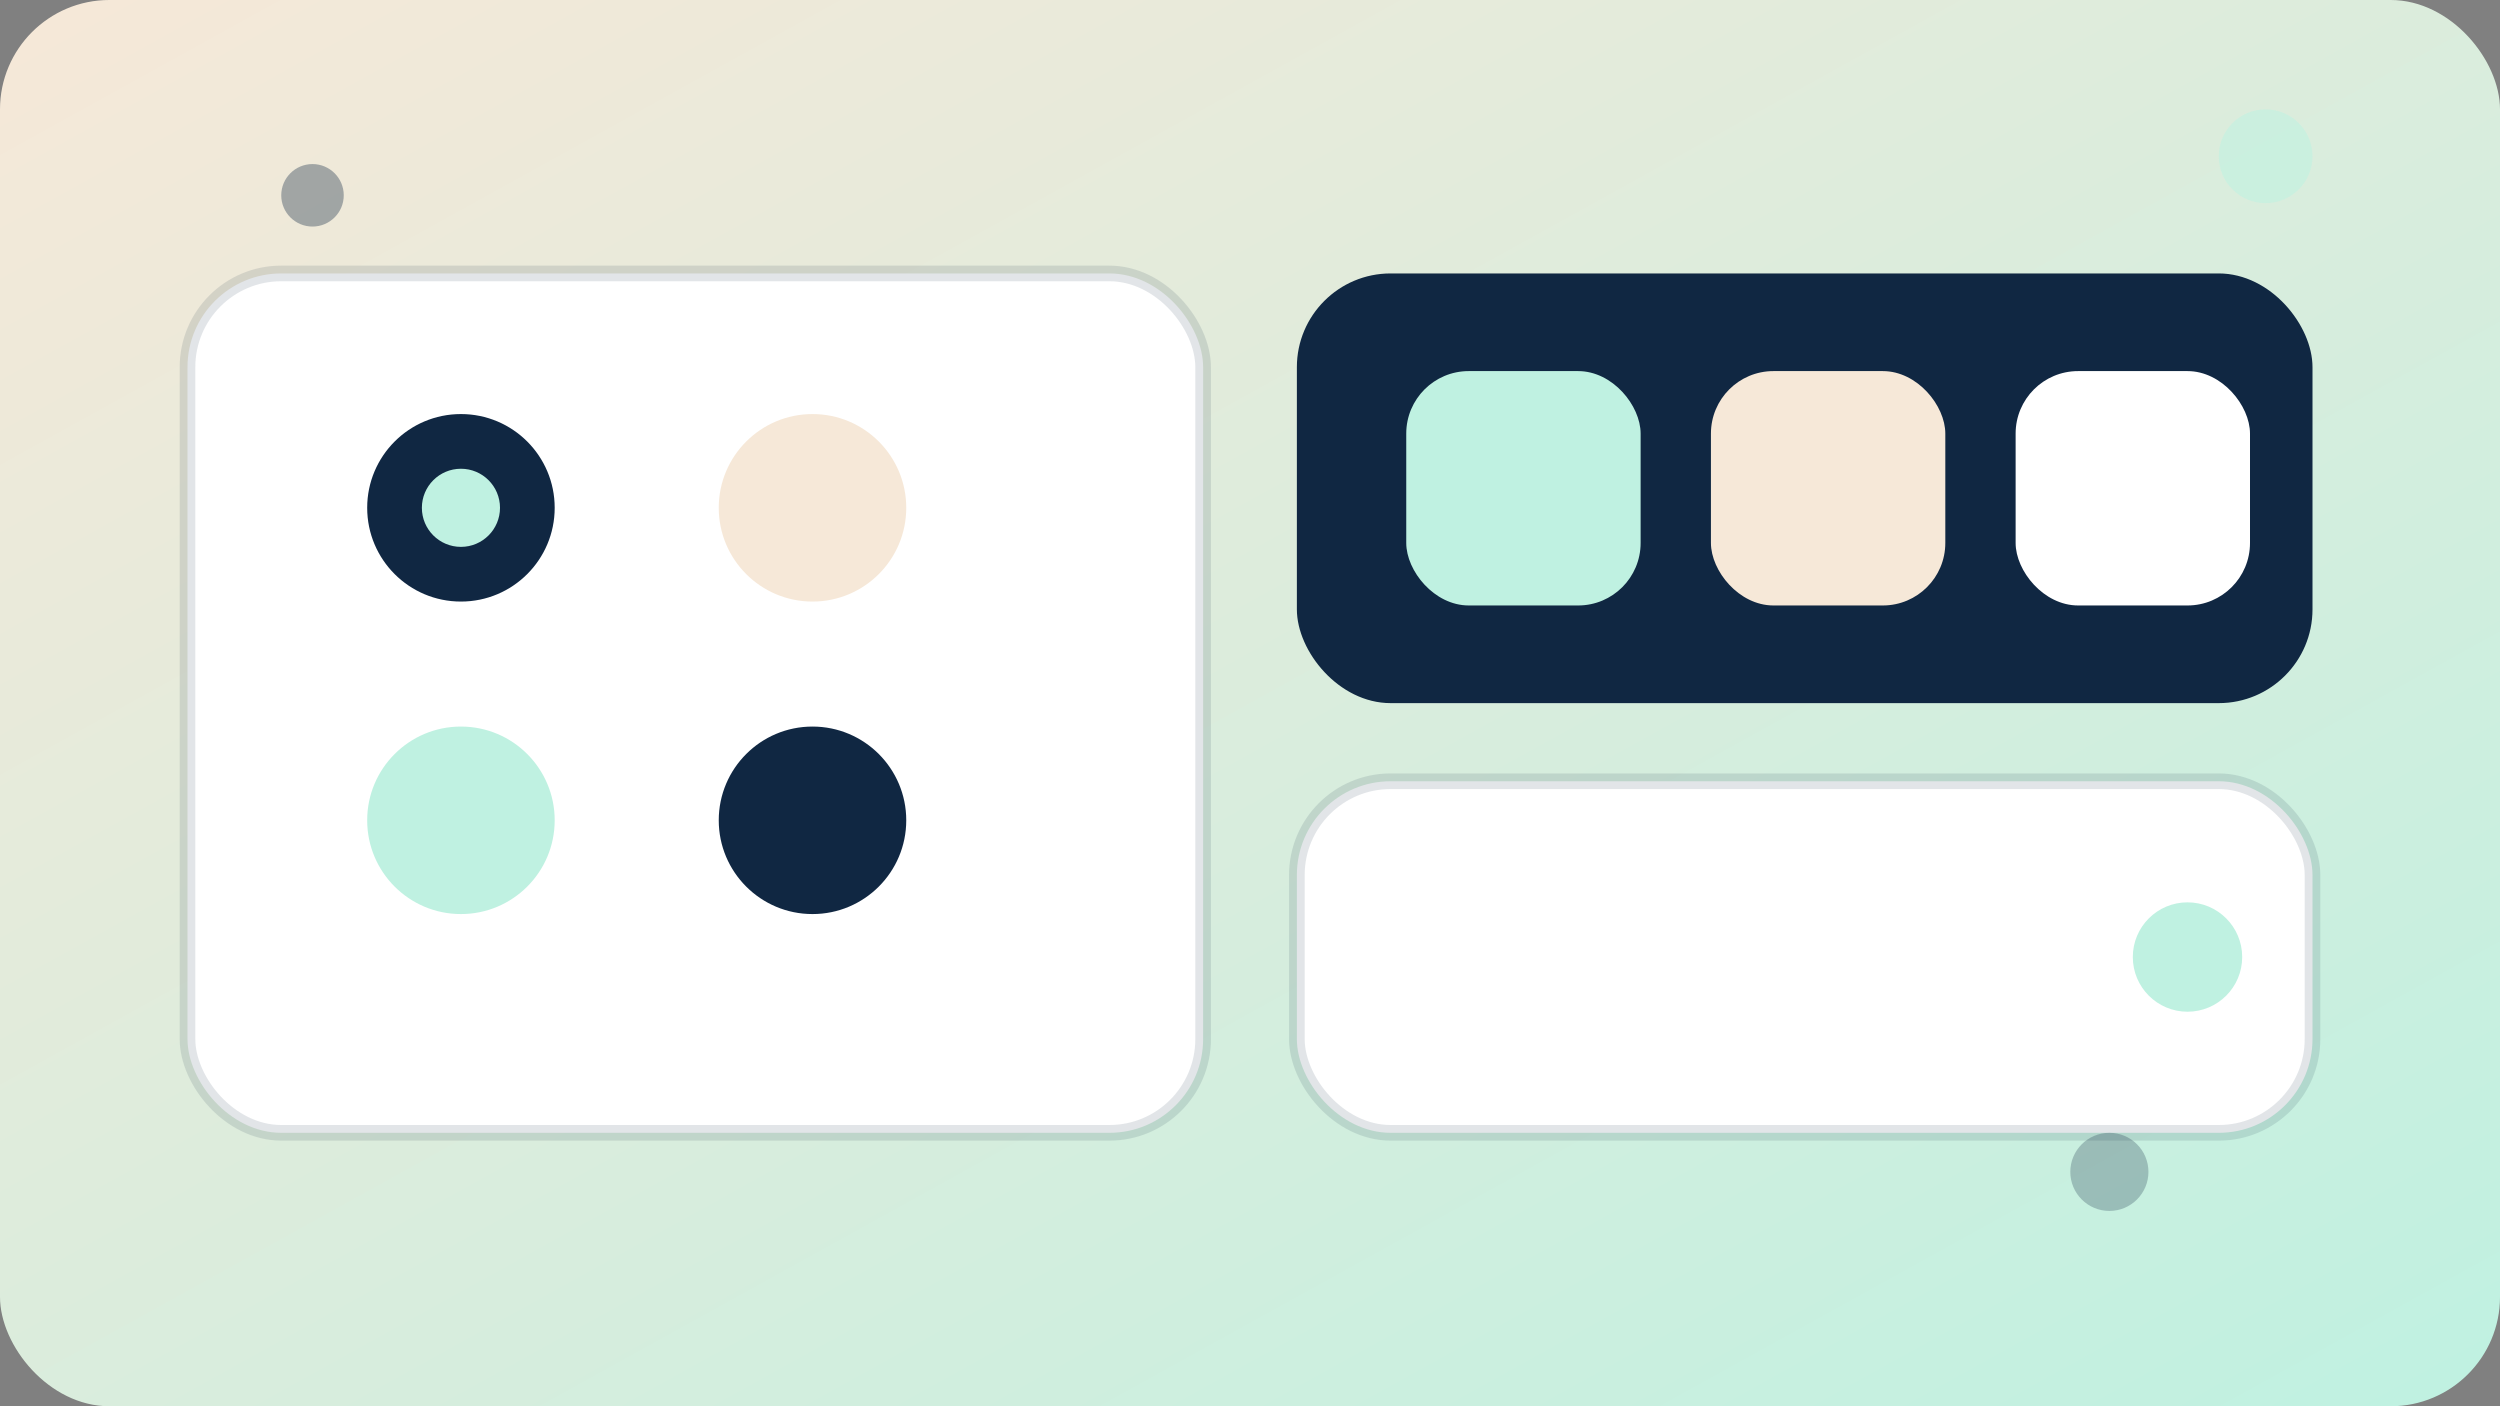
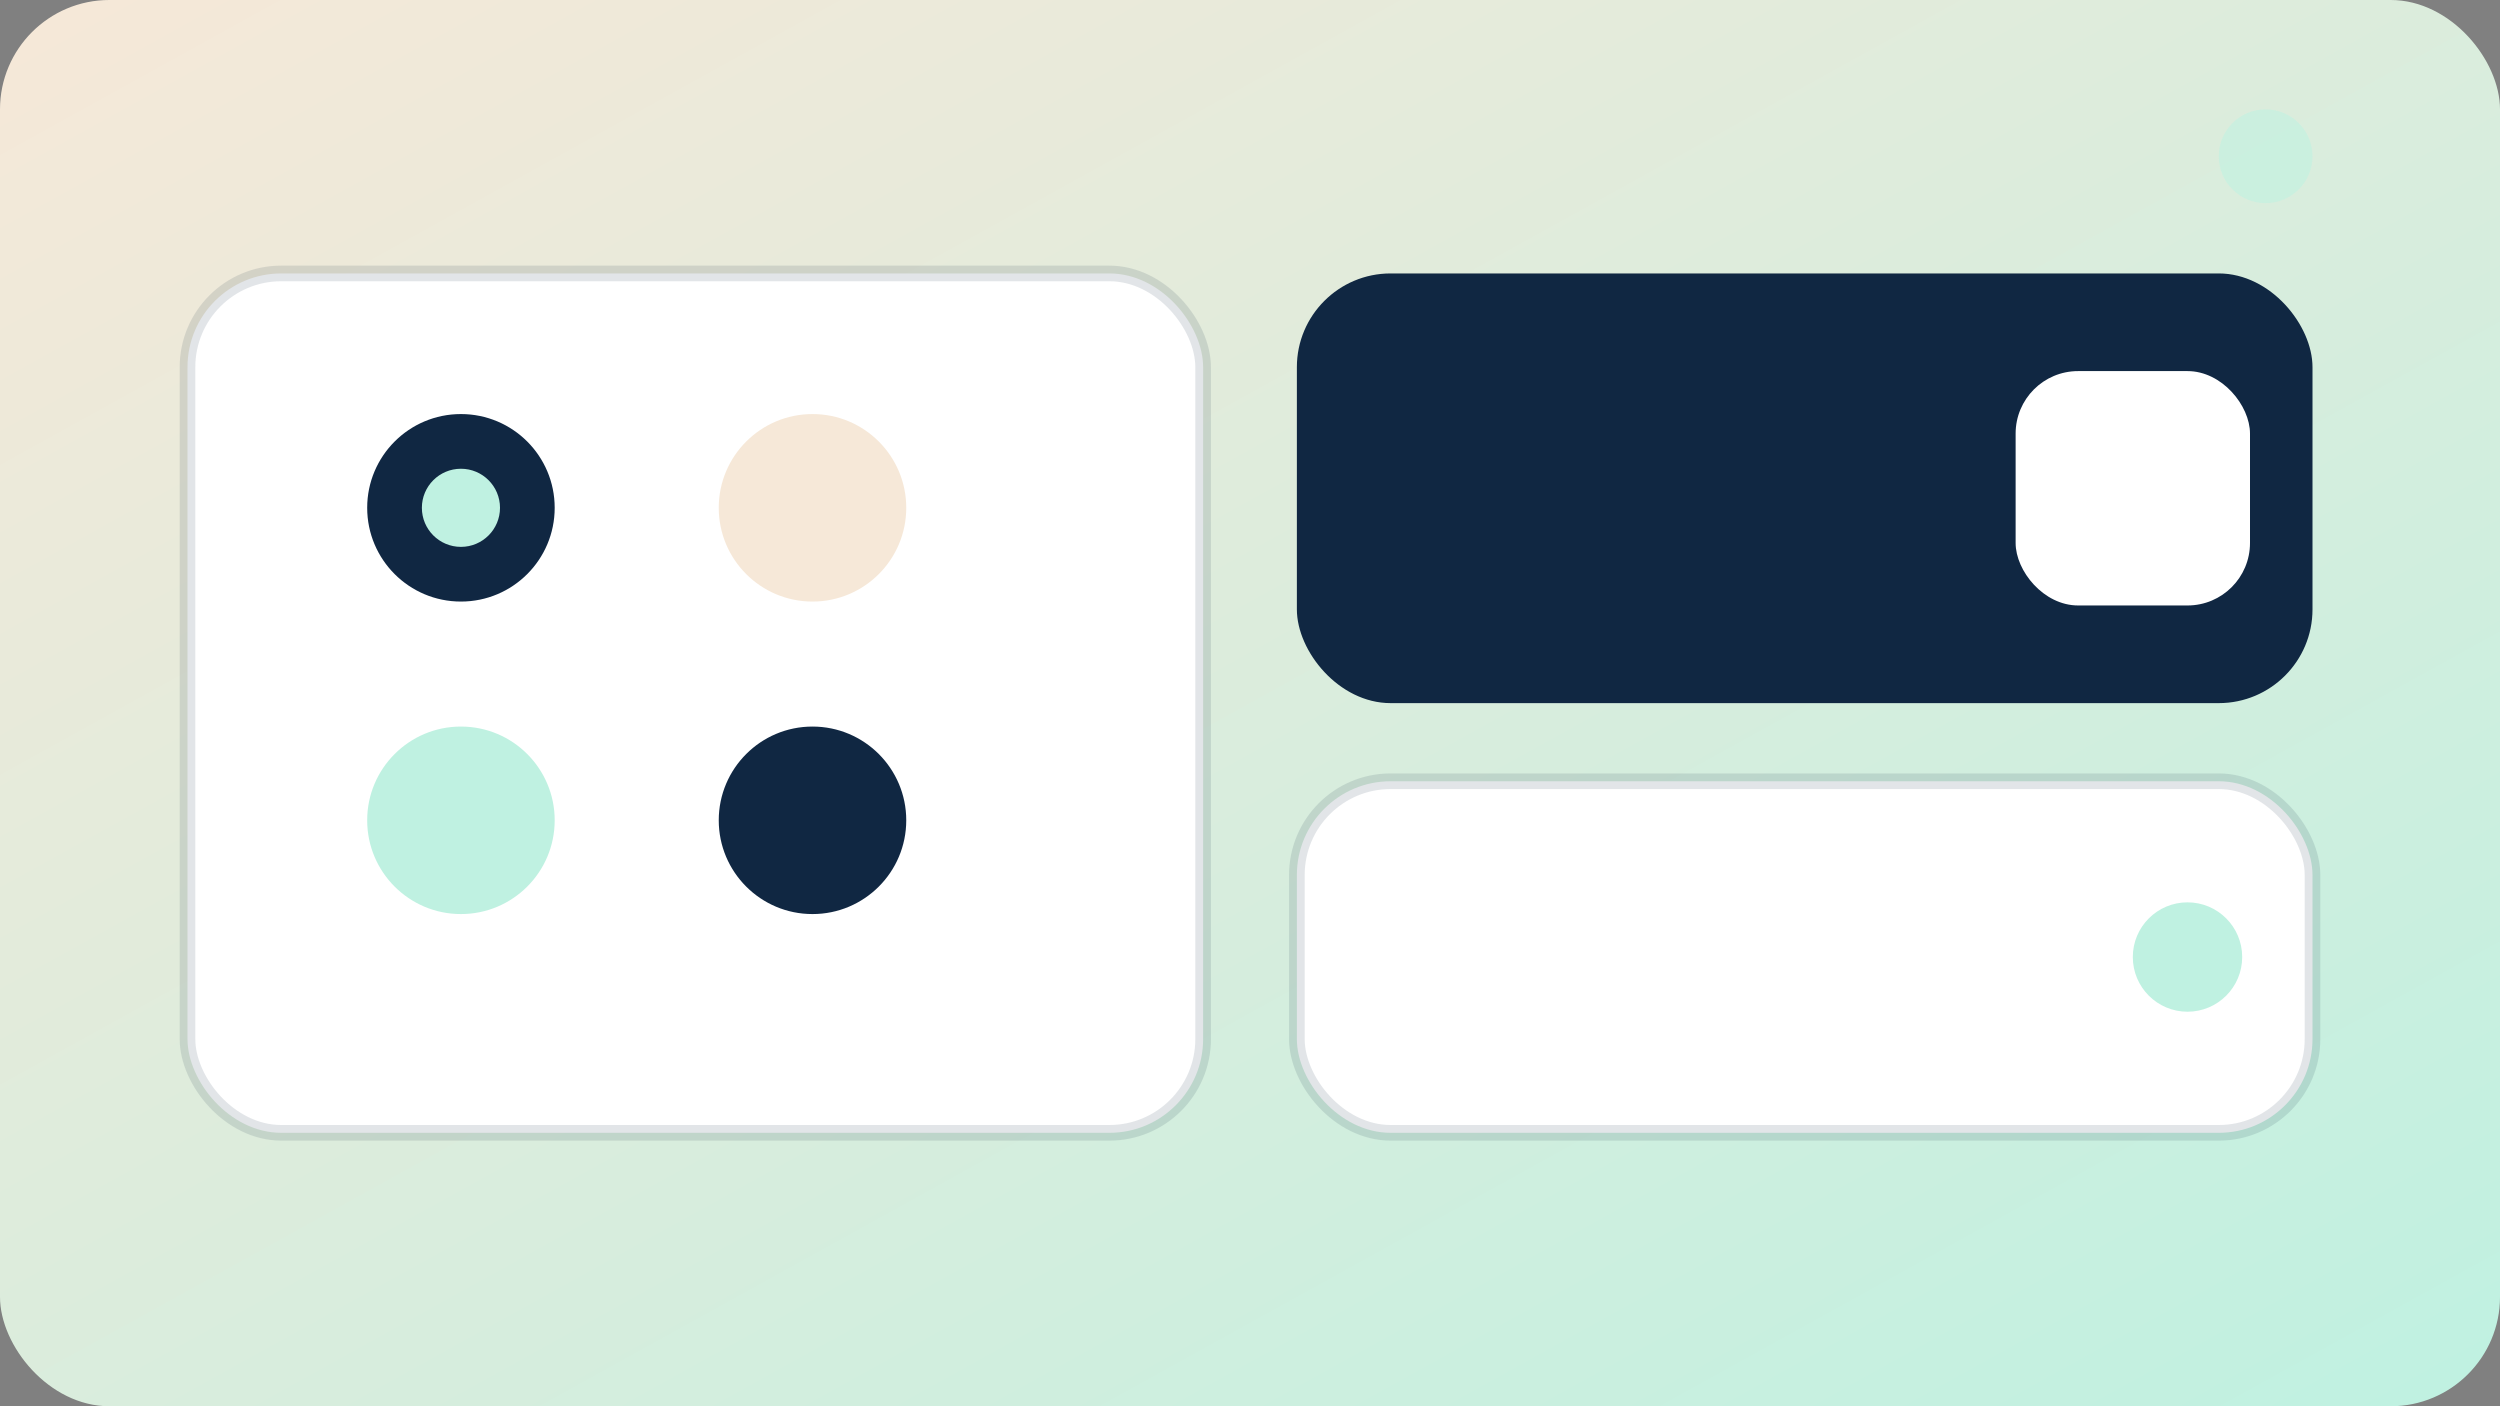
<svg xmlns="http://www.w3.org/2000/svg" viewBox="0 0 640 360">
  <rect x="0" y="0" width="640" height="360" fill="#808080" stroke="none" />
  <defs>
    <linearGradient id="abg" x1="0" y1="0" x2="1" y2="1">
      <stop offset="0" stop-color="#F6E8D8" />
      <stop offset="1" stop-color="#BFF1E1" />
    </linearGradient>
  </defs>
  <rect width="640" height="360" rx="28" fill="url(#abg)" />
  <rect x="48" y="70" width="260" height="220" rx="24" fill="#ffffff" stroke="#102742" stroke-opacity=".12" stroke-width="4" />
  <rect x="332" y="70" width="260" height="110" rx="24" fill="#102742" />
  <rect x="332" y="200" width="260" height="90" rx="24" fill="#ffffff" stroke="#102742" stroke-opacity=".12" stroke-width="4" />
  <circle cx="118" cy="130" r="24" fill="#102742" />
  <circle cx="118" cy="130" r="10" fill="#BFF1E1" />
  <circle cx="118" cy="210" r="24" fill="#BFF1E1" />
  <circle cx="208" cy="130" r="24" fill="#F6E8D8" />
  <circle cx="208" cy="210" r="24" fill="#102742" />
-   <rect x="360" y="95" width="60" height="60" rx="16" fill="#BFF1E1" />
-   <rect x="438" y="95" width="60" height="60" rx="16" fill="#F6E8D8" />
  <rect x="516" y="95" width="60" height="60" rx="16" fill="#ffffff" />
  <path d="M360 225h190" stroke="#ffffff" stroke-width="6" stroke-linecap="round" />
  <path d="M360 248h130" stroke="#ffffff" stroke-width="6" stroke-linecap="round" opacity=".7" />
  <circle cx="560" cy="245" r="14" fill="#BFF1E1" />
-   <circle cx="80" cy="50" r="8" fill="#102742" opacity=".35" />
-   <circle cx="540" cy="300" r="10" fill="#102742" opacity=".25" />
  <circle cx="580" cy="40" r="12" fill="#BFF1E1" opacity=".6" />
</svg>